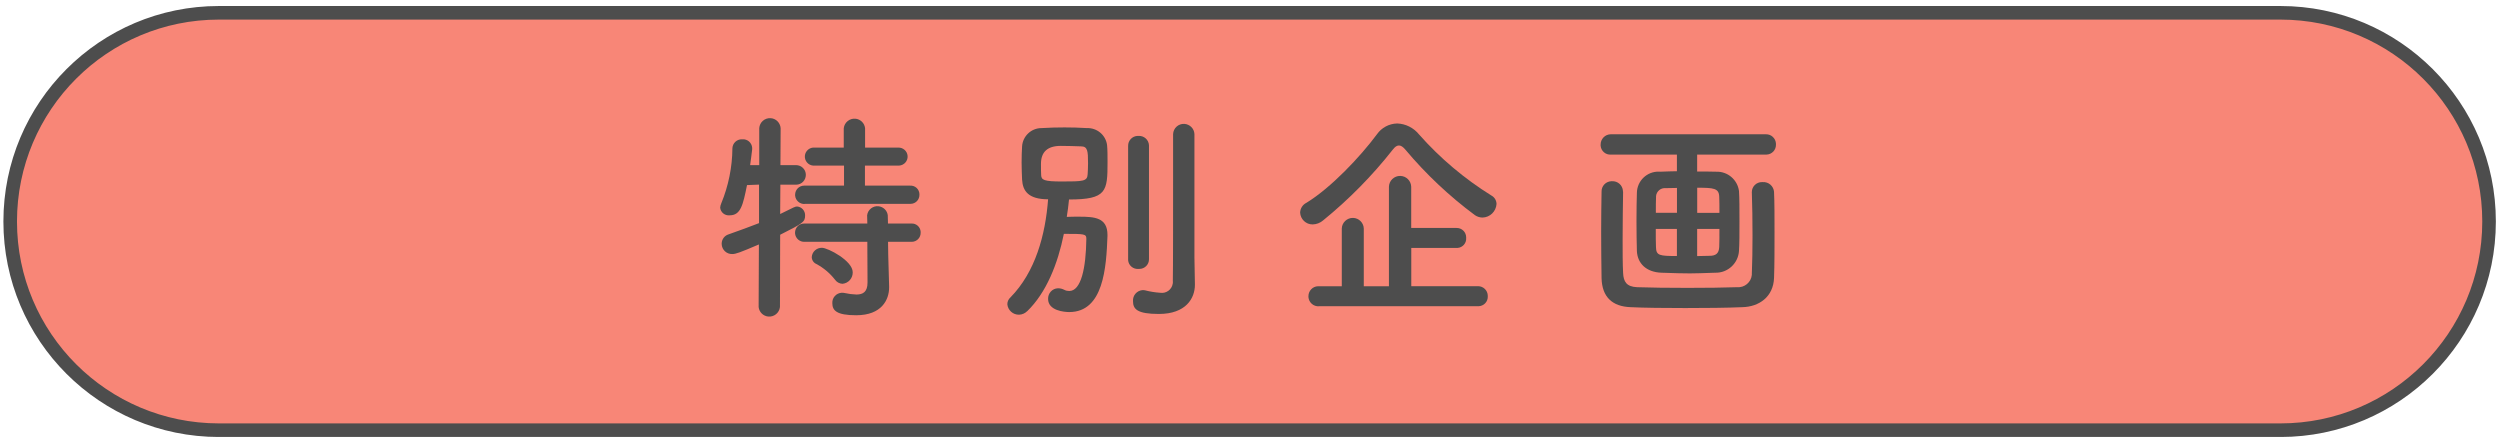
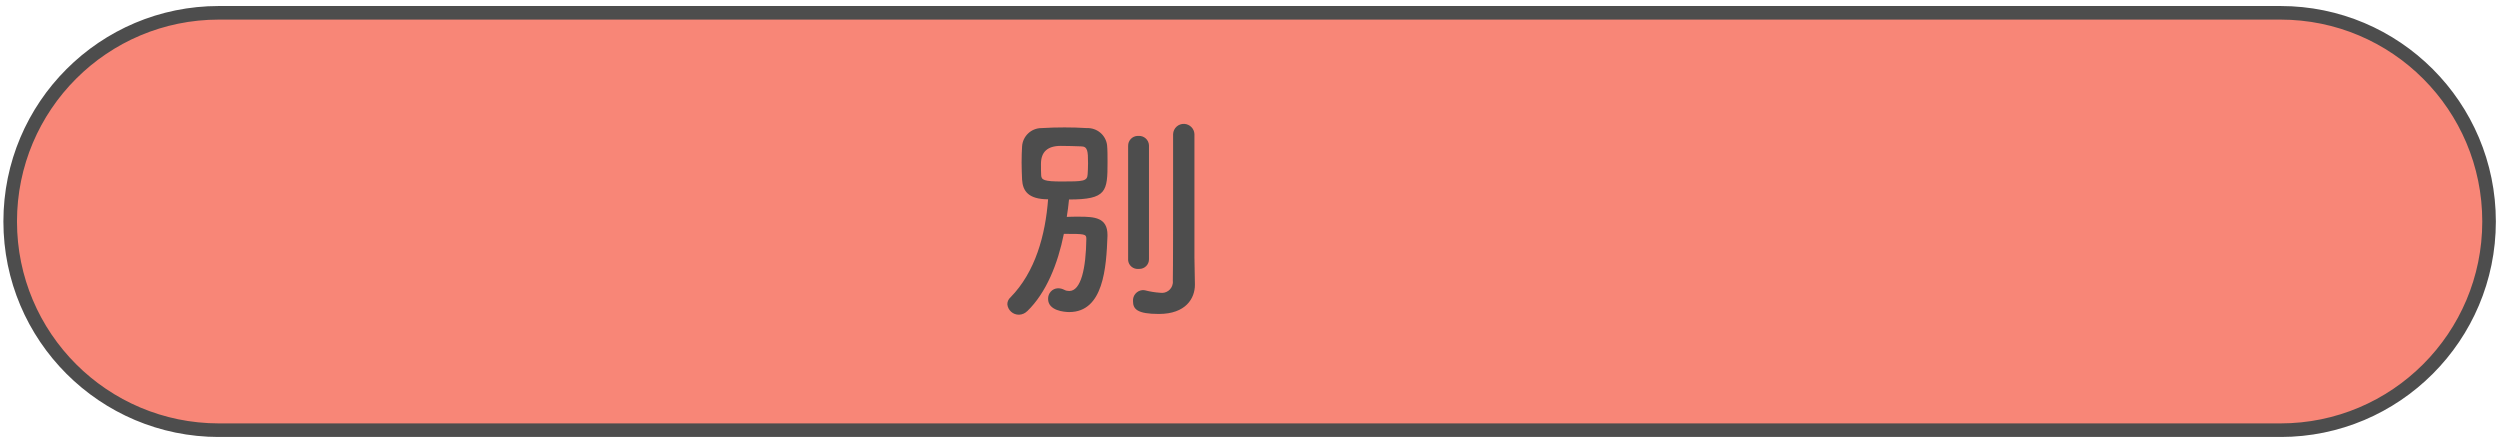
<svg xmlns="http://www.w3.org/2000/svg" width="368" height="65" viewBox="0 0 368 65" fill="none">
  <g clip-path="url(#clip0_12008_865)">
    <path d="M32.22 1.885H335.68C352.64 1.885 366.39 15.635 366.39 32.605C366.39 49.565 352.64 63.325 335.68 63.325H32.22C15.25 63.315 1.5 49.565 1.5 32.605C1.5 15.635 15.25 1.885 32.22 1.885Z" fill="#F88677" stroke="#4D4D4D" stroke-width="2" stroke-miterlimit="10" />
-     <path d="M111.7 35.985C108.88 37.195 108.29 37.395 107.8 37.395C106.96 37.425 106.25 36.765 106.23 35.915C106.23 35.895 106.23 35.875 106.23 35.855C106.24 35.215 106.66 34.665 107.28 34.485C108.88 33.925 110.36 33.375 111.73 32.845V27.175L109.96 27.245C109.37 30.165 109.04 31.695 107.41 31.695C106.71 31.775 106.08 31.265 106.01 30.575V30.555C106.03 30.335 106.08 30.125 106.17 29.935C107.23 27.355 107.79 24.605 107.81 21.815C107.84 21.065 108.48 20.475 109.23 20.505C109.25 20.505 109.26 20.505 109.28 20.505C110.02 20.445 110.66 21.005 110.72 21.745C110.72 21.765 110.72 21.795 110.72 21.815V21.975C110.65 22.695 110.52 23.485 110.42 24.305H111.76V18.865C111.82 17.995 112.57 17.335 113.44 17.395C114.23 17.445 114.85 18.075 114.91 18.865L114.88 24.305H117.17C117.97 24.305 118.62 24.935 118.62 25.735C118.62 26.535 117.99 27.185 117.19 27.185H114.87L114.84 31.505C116.94 30.455 117.07 30.395 117.33 30.395C118.02 30.445 118.54 31.045 118.51 31.735C118.51 32.685 118.15 32.885 114.84 34.555L114.81 45.195C114.71 46.065 113.93 46.685 113.07 46.595C112.33 46.515 111.75 45.935 111.67 45.195L111.71 35.995L111.7 35.985ZM118.48 30.025C117.74 30.075 117.09 29.515 117.04 28.765C117.04 28.735 117.04 28.705 117.04 28.675C117.04 27.935 117.62 27.335 118.36 27.325C118.4 27.325 118.44 27.325 118.48 27.325H124.24V24.375H119.95C119.22 24.455 118.56 23.925 118.48 23.195C118.4 22.465 118.93 21.805 119.66 21.725C119.75 21.715 119.85 21.715 119.94 21.725H124.2V18.875C124.3 18.005 125.08 17.385 125.94 17.475C126.68 17.555 127.26 18.135 127.34 18.875V21.725H132.19C132.92 21.685 133.55 22.235 133.6 22.965C133.65 23.695 133.09 24.325 132.36 24.375C132.31 24.375 132.25 24.375 132.2 24.375H127.32V27.325H133.97C134.69 27.285 135.3 27.825 135.34 28.545C135.34 28.585 135.34 28.625 135.34 28.665C135.36 29.385 134.78 29.995 134.06 30.005C134.03 30.005 134 30.005 133.96 30.005H118.47L118.48 30.025ZM130.72 35.595L130.75 37.595L130.88 42.175V42.305C130.88 44.105 129.8 46.405 126.03 46.405C123.12 46.405 122.52 45.685 122.52 44.635C122.47 43.835 123.08 43.145 123.89 43.095C123.91 43.095 123.94 43.095 123.96 43.095C124.07 43.095 124.18 43.095 124.29 43.125C124.87 43.255 125.46 43.335 126.06 43.355C127.04 43.355 127.7 42.965 127.7 41.585L127.67 35.595H118.47C117.72 35.645 117.08 35.085 117.03 34.335C117.03 34.305 117.03 34.275 117.03 34.255C117.03 33.515 117.61 32.915 118.35 32.905C118.39 32.905 118.43 32.905 118.47 32.905H127.67L127.64 31.695C127.74 30.855 128.51 30.255 129.35 30.365C130.05 30.455 130.6 31.005 130.68 31.695L130.71 32.905H134.15C134.86 32.855 135.48 33.405 135.52 34.115C135.52 34.155 135.52 34.205 135.52 34.245C135.54 34.975 134.96 35.575 134.24 35.595C134.21 35.595 134.18 35.595 134.15 35.595H130.71H130.72ZM122.9 41.155C122.16 40.215 121.24 39.435 120.18 38.865C119.77 38.695 119.5 38.295 119.49 37.855C119.53 37.065 120.2 36.455 121 36.475C121.85 36.475 125.52 38.375 125.52 40.075C125.54 40.955 124.89 41.695 124.01 41.775C123.56 41.755 123.15 41.525 122.9 41.155Z" fill="#4D4D4D" />
    <path d="M151.2 45.805C150.88 46.125 150.45 46.315 149.99 46.325C149.11 46.335 148.36 45.665 148.28 44.785C148.28 44.395 148.45 44.025 148.74 43.775C152.41 40.035 153.88 34.605 154.28 29.335C151.39 29.335 150.54 28.125 150.45 26.425C150.42 25.665 150.38 24.785 150.38 23.935C150.38 23.085 150.41 22.195 150.45 21.545C150.55 20.025 151.81 18.845 153.33 18.855C154.44 18.785 155.59 18.755 156.7 18.755C157.81 18.755 158.93 18.785 159.98 18.855C161.47 18.795 162.76 19.865 162.96 21.345C163.03 22.035 163.03 22.945 163.03 23.865C163.03 28.185 162.9 29.365 157.36 29.365C157.29 30.185 157.16 31.065 157.03 31.925C157.65 31.895 158.28 31.895 158.83 31.895C161.12 31.895 163.02 32.025 163.02 34.575V34.735C162.85 39.415 162.43 45.935 157.39 45.935C156.67 45.935 154.28 45.735 154.28 44.005C154.25 43.175 154.89 42.465 155.72 42.435C155.73 42.435 155.74 42.435 155.75 42.435C156.07 42.435 156.38 42.515 156.67 42.665C156.89 42.785 157.14 42.835 157.39 42.835C159.13 42.835 159.85 39.495 159.91 35.175C159.91 34.425 159.68 34.425 156.6 34.425C155.72 38.785 154.04 43.075 151.19 45.825M156.14 21.475C154.2 21.475 153.23 22.358 153.23 24.125C153.23 24.745 153.23 25.335 153.26 25.795C153.29 26.485 153.68 26.715 156.27 26.715C159.45 26.715 160.04 26.685 160.1 25.665C160.13 25.205 160.16 24.655 160.16 24.065C160.16 22.205 160.1 21.545 159.12 21.545C158.23 21.515 157.15 21.475 156.14 21.475ZM166.06 21.485C166.04 20.685 166.67 20.025 167.47 20.005C167.51 20.005 167.56 20.005 167.6 20.005C168.4 19.965 169.09 20.575 169.13 21.385C169.13 21.415 169.13 21.445 169.13 21.475V38.175C169.13 38.965 168.48 39.595 167.69 39.585C167.66 39.585 167.62 39.585 167.59 39.585C166.82 39.655 166.13 39.085 166.06 38.315C166.06 38.265 166.06 38.225 166.06 38.175V21.475V21.485ZM175.89 41.855V41.925C175.89 43.895 174.58 46.215 170.58 46.215C167.4 46.215 166.78 45.495 166.78 44.345C166.71 43.505 167.34 42.775 168.17 42.705C168.17 42.705 168.18 42.705 168.19 42.705C168.31 42.705 168.43 42.705 168.55 42.735C169.28 42.925 170.03 43.045 170.78 43.095C171.66 43.235 172.49 42.635 172.63 41.745C172.65 41.605 172.66 41.465 172.64 41.325C172.68 40.115 172.68 31.005 172.68 24.915V19.735C172.72 18.865 173.45 18.195 174.32 18.235C175.13 18.275 175.79 18.925 175.82 19.735V37.875L175.89 41.845V41.855Z" fill="#4D4D4D" />
-     <path d="M218.24 32.025C217.83 32.025 217.43 31.895 217.1 31.665C213.33 28.865 209.9 25.635 206.88 22.035C206.52 21.615 206.23 21.415 205.93 21.415C205.6 21.415 205.34 21.615 205.01 22.035C201.99 25.875 198.55 29.365 194.76 32.445C194.33 32.815 193.79 33.025 193.22 33.035C192.24 33.045 191.43 32.275 191.38 31.295C191.4 30.685 191.75 30.125 192.3 29.855C195.9 27.665 200.26 23.045 202.68 19.775C203.36 18.795 204.47 18.205 205.66 18.175C206.91 18.215 208.08 18.805 208.87 19.775C211.97 23.285 215.57 26.315 219.54 28.785C220 29.035 220.28 29.505 220.29 30.025C220.22 31.125 219.33 31.995 218.23 32.025M194.17 45.085C193.36 45.145 192.66 44.535 192.6 43.725C192.6 43.685 192.6 43.655 192.6 43.615C192.59 42.815 193.23 42.145 194.03 42.135C194.08 42.135 194.13 42.135 194.17 42.135H197.51V33.655C197.53 32.765 198.28 32.055 199.17 32.075C200.03 32.095 200.73 32.795 200.75 33.655V42.135H204.45V27.495C204.47 26.595 205.22 25.875 206.13 25.895C207 25.915 207.71 26.615 207.73 27.495V33.555H214.41C215.18 33.545 215.81 34.155 215.82 34.925C215.82 34.955 215.82 34.995 215.82 35.025C215.88 35.785 215.31 36.435 214.56 36.495C214.51 36.495 214.47 36.495 214.42 36.495H207.74V42.125H217.56C218.35 42.125 218.99 42.745 219 43.535C219 43.565 219 43.605 219 43.635C219.03 44.405 218.43 45.045 217.66 45.075C217.63 45.075 217.59 45.075 217.56 45.075H194.18L194.17 45.085Z" fill="#4D4D4D" />
-     <path d="M249.82 22.755V25.245C250.64 25.245 251.56 25.245 252.64 25.275C254.32 25.225 255.76 26.455 255.98 28.125C256.05 29.135 256.05 30.845 256.05 32.545C256.05 34.245 256.05 35.955 255.98 36.905C255.88 38.755 254.33 40.195 252.48 40.145C250.61 40.205 249.66 40.245 248.75 40.245C247.7 40.245 246.72 40.215 244.59 40.145C242.3 40.075 241.02 38.735 240.95 36.935C240.92 35.855 240.89 34.185 240.89 32.545C240.89 30.905 240.92 29.305 240.95 28.385C240.98 26.625 242.43 25.225 244.19 25.265C244.27 25.265 244.35 25.265 244.42 25.275C245.34 25.245 246.09 25.205 246.84 25.205V22.755H237.15C236.37 22.825 235.68 22.245 235.61 21.455C235.61 21.405 235.61 21.355 235.61 21.305C235.6 20.465 236.26 19.775 237.1 19.765C237.12 19.765 237.13 19.765 237.15 19.765H259.94C260.73 19.745 261.39 20.365 261.42 21.155C261.42 21.195 261.42 21.235 261.42 21.275C261.45 22.065 260.83 22.725 260.04 22.755C260.01 22.755 259.97 22.755 259.94 22.755H249.82ZM238.92 28.225C238.89 30.285 238.85 32.875 238.85 35.335C238.85 37.105 238.85 38.835 238.92 40.175C238.98 41.485 239.44 42.205 240.98 42.275C242.91 42.345 245.63 42.375 248.38 42.375C251.13 42.375 253.81 42.345 255.68 42.275C256.79 42.375 257.77 41.555 257.87 40.455C257.87 40.395 257.87 40.335 257.87 40.275C257.94 38.635 257.97 36.705 257.97 34.705C257.97 32.475 257.94 30.215 257.87 28.325V28.255C257.88 27.445 258.55 26.795 259.37 26.805C259.4 26.805 259.44 26.805 259.47 26.805C260.33 26.745 261.07 27.385 261.14 28.245C261.14 28.265 261.14 28.295 261.14 28.315C261.21 29.755 261.21 31.945 261.21 34.245C261.21 36.545 261.21 38.965 261.14 40.895C261.04 43.715 258.92 45.155 256.49 45.215C254.23 45.315 251.12 45.345 248.07 45.345C245.02 45.345 242.04 45.315 240.01 45.215C237.33 45.115 235.82 43.715 235.75 40.955C235.72 38.855 235.69 36.505 235.69 34.105C235.69 32.105 235.72 30.115 235.75 28.215C235.72 27.395 236.37 26.705 237.2 26.675C237.23 26.675 237.26 26.675 237.3 26.675C238.14 26.635 238.85 27.275 238.9 28.115C238.9 28.135 238.9 28.155 238.9 28.185V28.215L238.92 28.225ZM246.84 27.665L245.2 27.695C244.48 27.625 243.84 28.145 243.77 28.865C243.77 28.915 243.77 28.955 243.77 29.005C243.74 29.525 243.74 30.375 243.74 31.325H246.85V27.655L246.84 27.665ZM246.84 33.695H243.73C243.73 34.775 243.73 35.755 243.76 36.375C243.79 37.615 244.25 37.685 246.84 37.685V33.695ZM253.1 31.335C253.1 30.385 253.1 29.565 253.07 28.975C253.04 27.695 252.25 27.635 249.83 27.635V31.335H253.11H253.1ZM251.66 37.655C252.51 37.655 253.03 37.355 253.07 36.345C253.1 35.755 253.1 34.775 253.1 33.695H249.82V37.695L251.66 37.655Z" fill="#4D4D4D" />
  </g>
  <defs>
    <clipPath id="clip0_12008_865">
      <rect width="366.89" height="63.43" fill="white" transform="translate(0.5 0.885)" />
    </clipPath>
  </defs>
</svg>